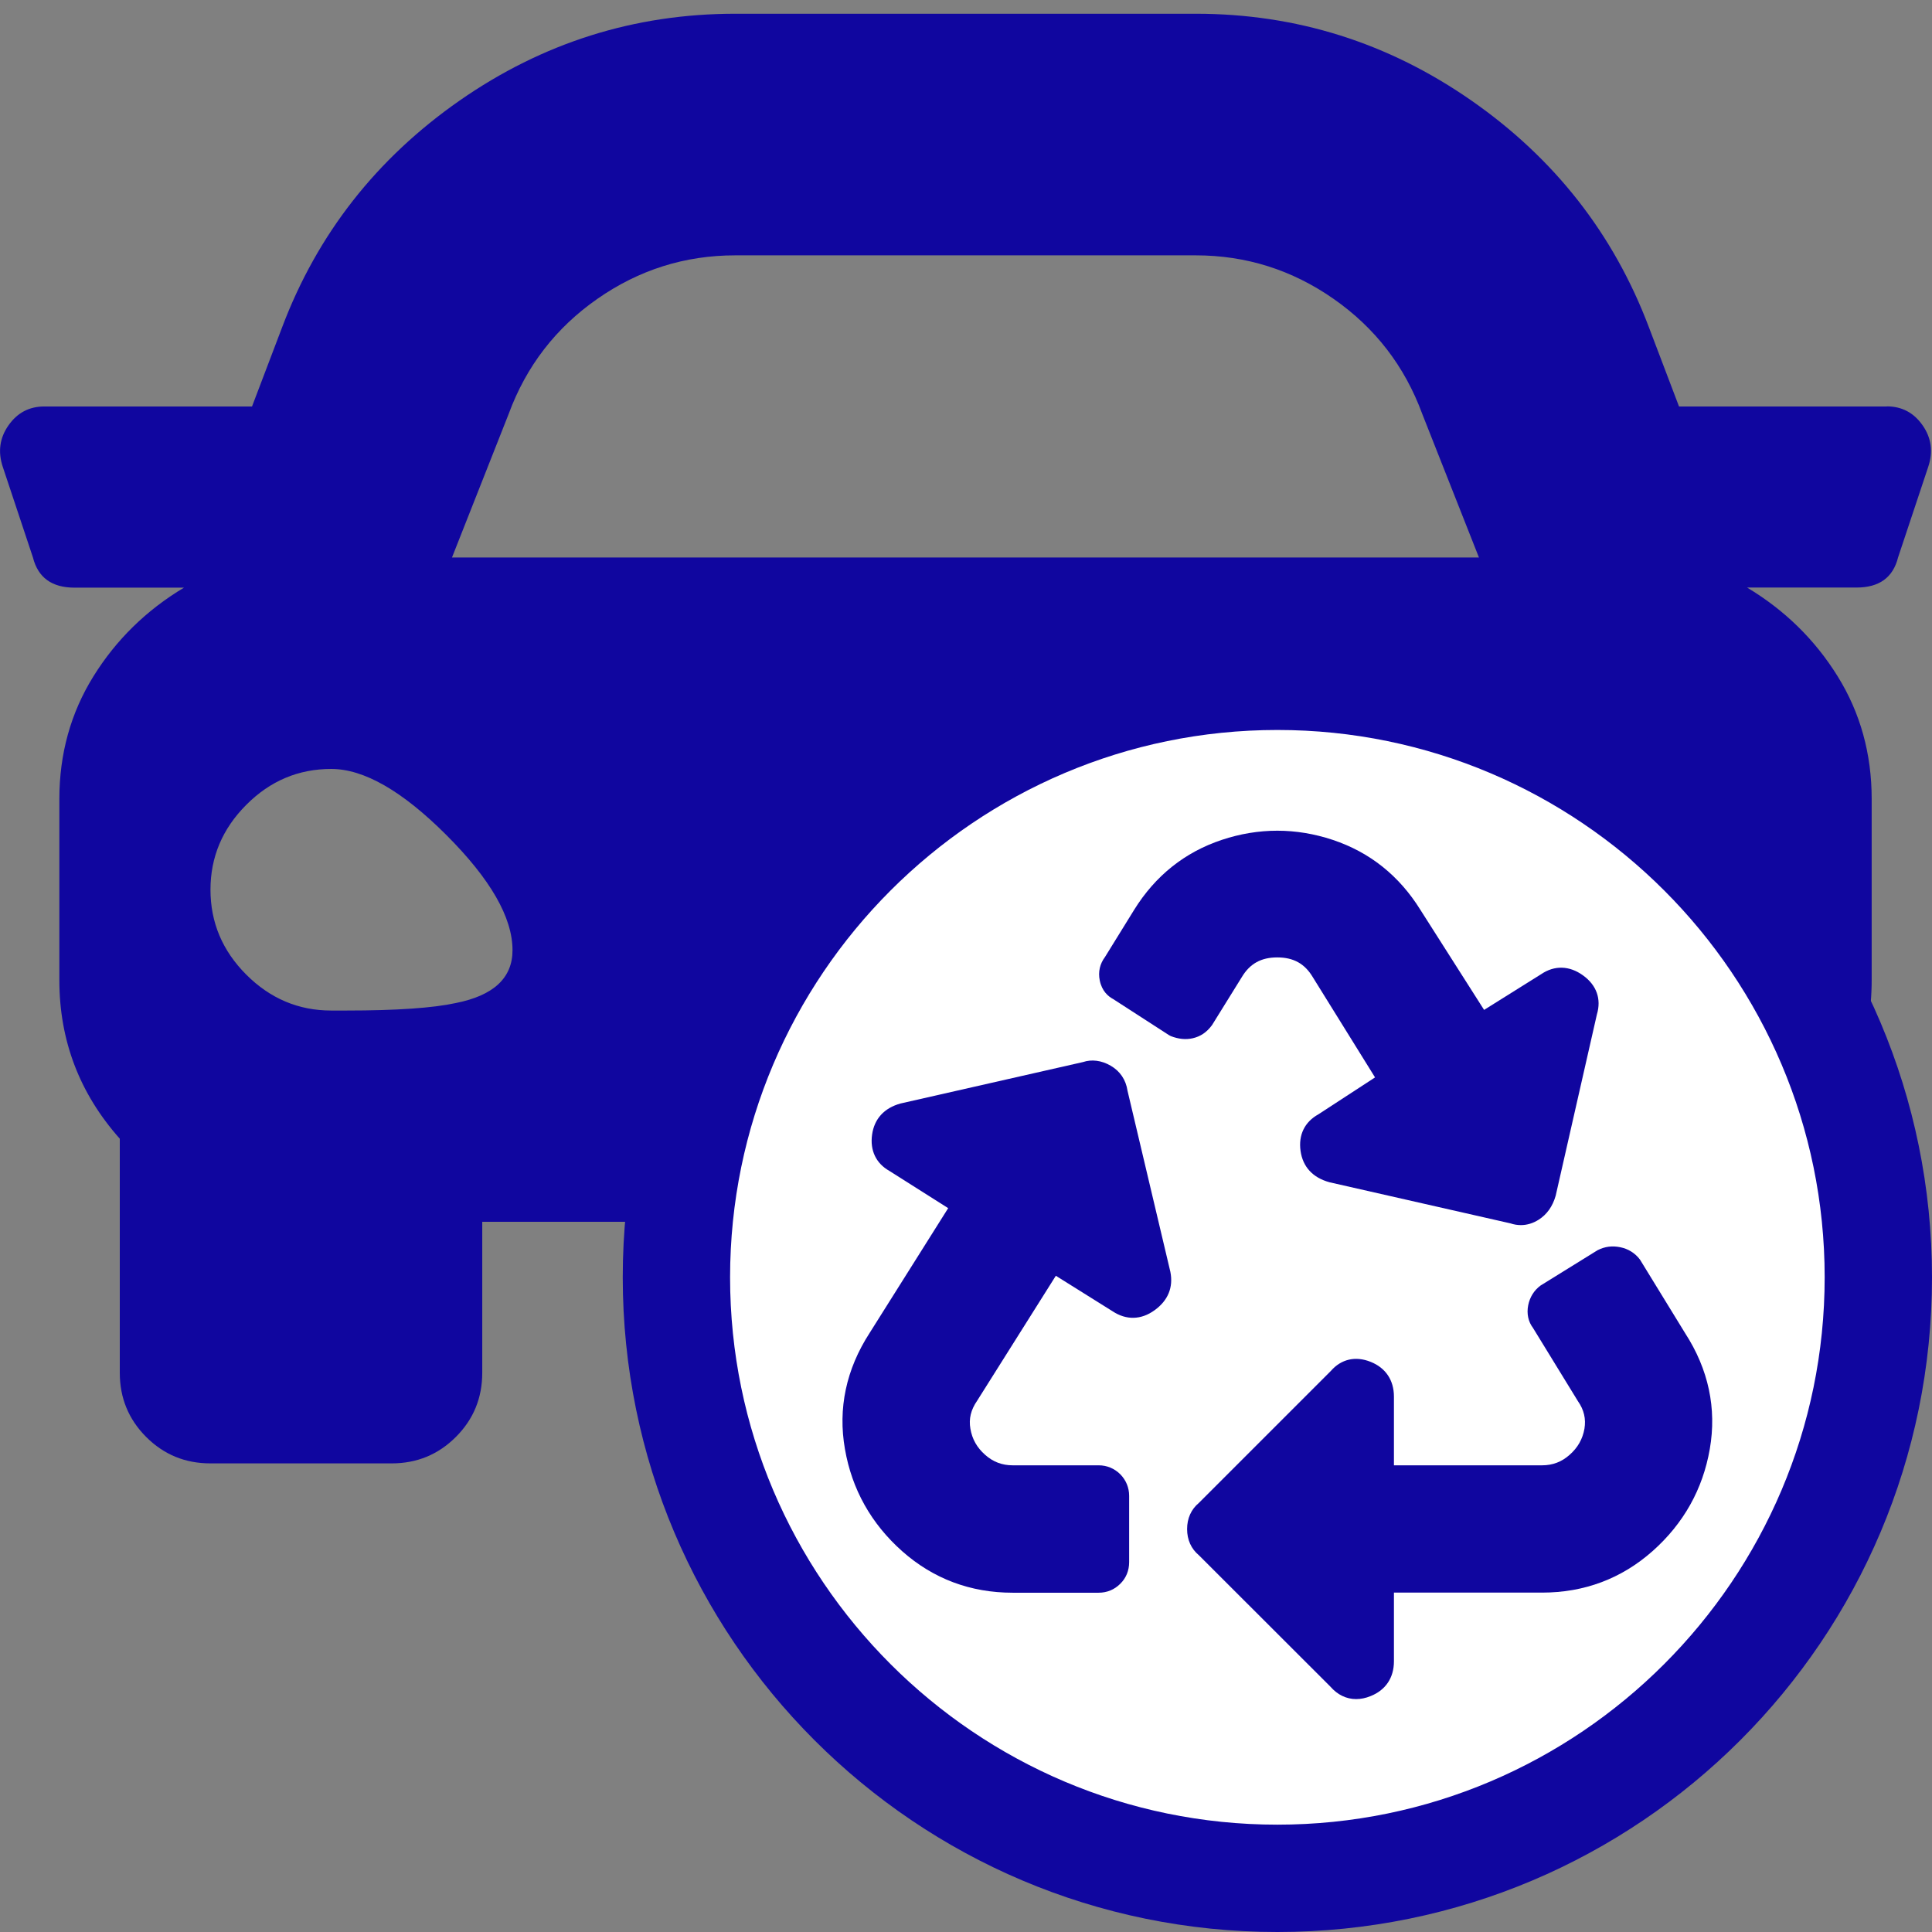
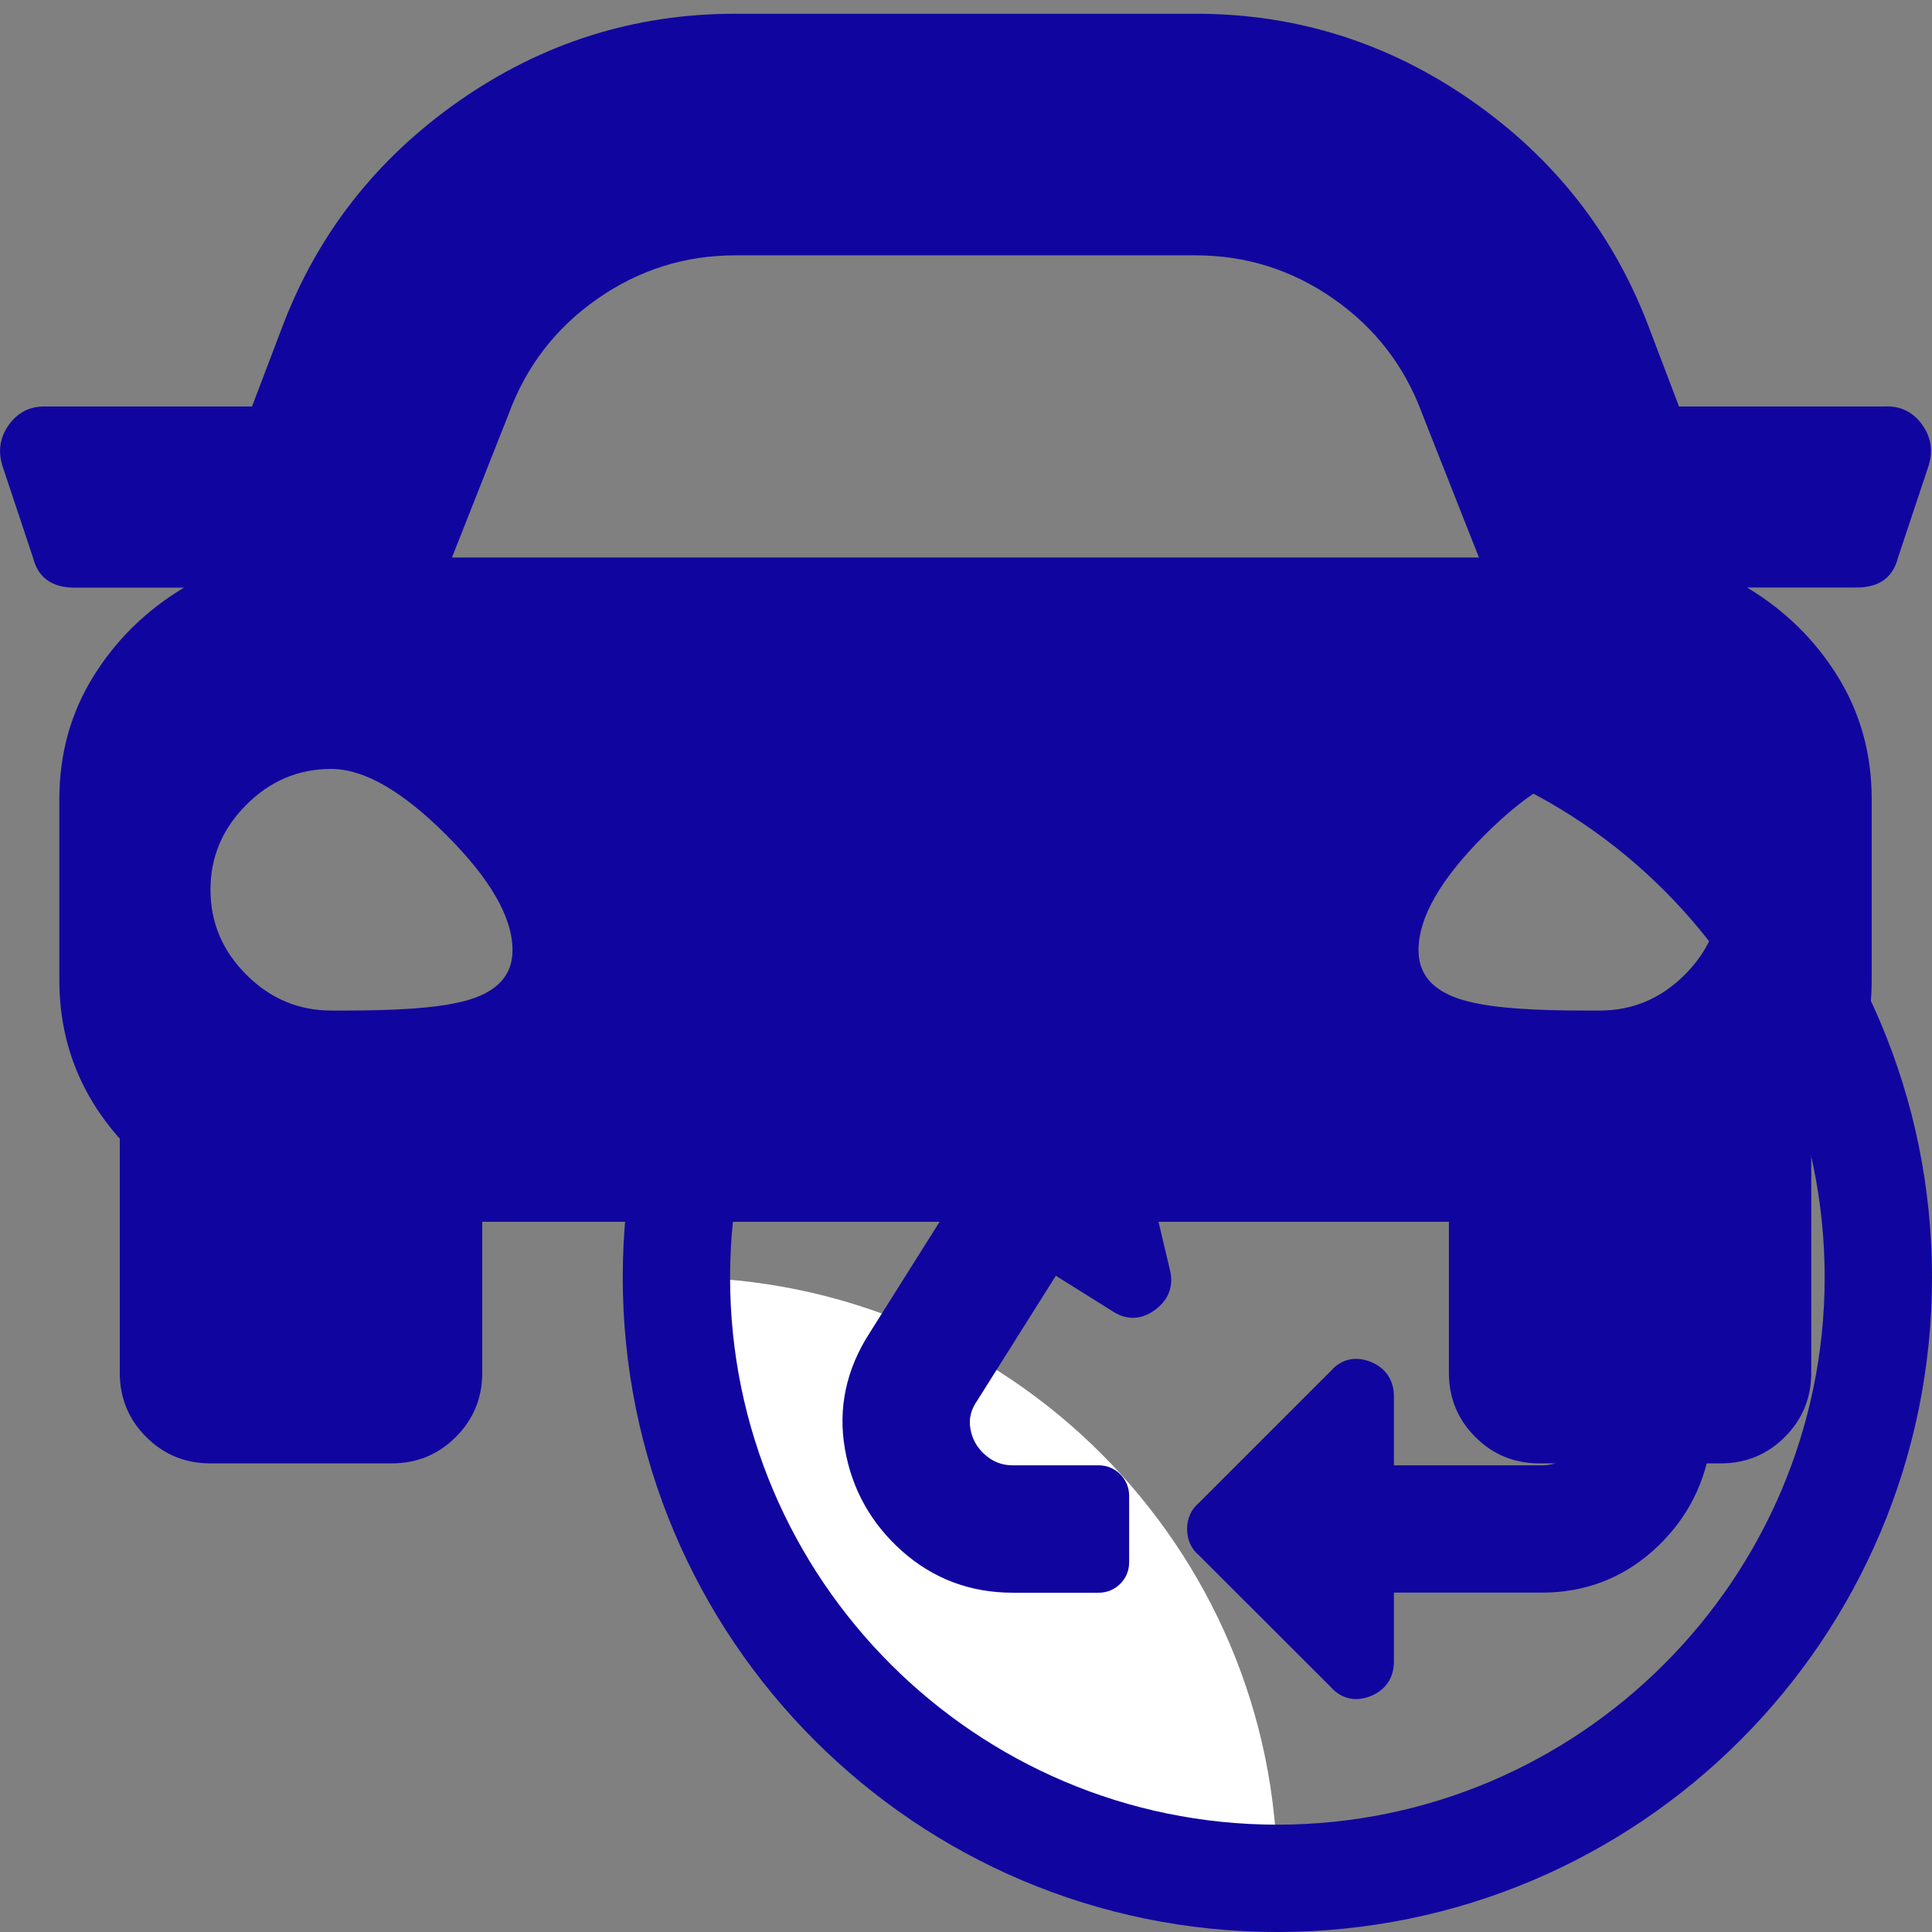
<svg xmlns="http://www.w3.org/2000/svg" version="1.1" id="Layer_1" x="0px" y="0px" viewBox="0 0 180 180" style="enable-background:new 0 0 180 180;" xml:space="preserve">
  <rect x="0" y="0" width="180" height="180" fill="#808080" stroke="none" />
  <style type="text/css"> .st0{fill:#10069F;} .st1{fill:#FFFFFF;} </style>
  <g>
    <path class="st0" d="M175.78,37.86c1.41,0,2.52,0.59,3.34,1.76c0.82,1.17,1,2.46,0.53,3.87l-2.81,8.44 c-0.47,1.88-1.76,2.81-3.87,2.81h-10.2c3.52,2.11,6.33,4.87,8.44,8.27c2.11,3.4,3.17,7.21,3.17,11.43v16.88 c0,5.63-1.88,10.55-5.63,14.77v21.81c0,2.35-0.82,4.34-2.46,5.98c-1.64,1.64-3.64,2.46-5.98,2.46h-16.88 c-2.35,0-4.34-0.82-5.98-2.46c-1.64-1.64-2.46-3.64-2.46-5.98v-14.07H44.93v14.07c0,2.35-0.82,4.34-2.46,5.98 c-1.64,1.64-3.63,2.46-5.98,2.46H19.6c-2.35,0-4.34-0.82-5.98-2.46c-1.64-1.64-2.46-3.64-2.46-5.98v-21.81 c-3.75-4.22-5.63-9.15-5.63-14.77V74.45c0-4.22,1.06-8.03,3.17-11.43c2.11-3.4,4.92-6.16,8.44-8.27H6.94 c-2.11,0-3.4-0.94-3.87-2.81l-2.81-8.44c-0.47-1.41-0.29-2.7,0.53-3.87c0.82-1.17,1.93-1.76,3.34-1.76h19.35l2.81-7.39 c3.28-8.68,8.79-15.71,16.53-21.11c7.74-5.39,16.3-8.09,25.68-8.09h42.91c9.38,0,17.94,2.7,25.68,8.09 c7.74,5.39,13.25,12.43,16.53,21.11l2.81,7.39H175.78z M30.86,94.15h1.41c4.69,0,8.09-0.24,10.2-0.7c3.52-0.7,5.28-2.34,5.28-4.92 c0-3.05-2.05-6.62-6.16-10.73c-4.1-4.1-7.68-6.16-10.73-6.16s-5.69,1.11-7.91,3.34c-2.23,2.23-3.34,4.87-3.34,7.91 c0,3.05,1.11,5.69,3.34,7.92C25.17,93.03,27.81,94.15,30.86,94.15z M47.39,38.57l-5.28,13.37h95.68l-5.28-13.37 c-1.64-4.46-4.4-8.03-8.27-10.73c-3.87-2.7-8.15-4.05-12.84-4.05H68.5c-4.69,0-8.97,1.35-12.84,4.05 C51.79,30.54,49.03,34.11,47.39,38.57z M149.05,94.15c3.05,0,5.69-1.11,7.92-3.34c2.23-2.23,3.34-4.87,3.34-7.92 c0-3.05-1.11-5.69-3.34-7.91c-2.23-2.23-4.87-3.34-7.92-3.34c-3.05,0-6.62,2.05-10.73,6.16c-4.1,4.1-6.16,7.68-6.16,10.73 c0,2.58,1.76,4.22,5.28,4.92c2.11,0.47,5.51,0.7,10.2,0.7H149.05z" />
  </g>
  <g>
-     <path class="st1" d="M119.01,175c-30.88,0-55.99-25.12-55.99-55.99c0-30.88,25.12-55.99,55.99-55.99 c30.88,0,55.99,25.12,55.99,55.99C175,149.88,149.88,175,119.01,175z" />
+     <path class="st1" d="M119.01,175c-30.88,0-55.99-25.12-55.99-55.99c30.88,0,55.99,25.12,55.99,55.99C175,149.88,149.88,175,119.01,175z" />
    <path class="st0" d="M119.01,68.01c28.12,0,50.99,22.88,50.99,50.99S147.12,170,119.01,170s-50.99-22.88-50.99-50.99 S90.89,68.01,119.01,68.01 M119.01,58.01c-33.69,0-60.99,27.31-60.99,60.99S85.32,180,119.01,180S180,152.69,180,119.01 S152.69,58.01,119.01,58.01L119.01,58.01z" />
  </g>
  <g>
-     <path class="st0" d="M103.71,93.08l5.2,3.36l0.17,0.09c0.71,0.28,1.4,0.35,2.05,0.2c0.7-0.16,1.29-0.54,1.79-1.22l2.78-4.48 c0.75-1.25,1.8-1.83,3.3-1.83c1.51,0,2.56,0.58,3.31,1.84l5.8,9.34l-5.28,3.44c-1.28,0.71-1.87,1.92-1.66,3.41 c0.21,1.48,1.13,2.49,2.7,2.92l16.86,3.83c0.32,0.11,0.65,0.16,0.97,0.16c0.57,0,1.13-0.17,1.65-0.5c0.77-0.49,1.3-1.23,1.59-2.24 l3.84-16.89c0.43-1.43-0.03-2.73-1.3-3.64c-1.26-0.91-2.65-0.95-3.89-0.11l-5.32,3.33l-5.94-9.33c-1.97-3.17-4.71-5.36-8.16-6.51 c-3.43-1.14-6.91-1.14-10.34,0c-3.45,1.15-6.19,3.34-8.16,6.51l-2.72,4.4c-0.48,0.64-0.65,1.39-0.49,2.18 C102.66,92.33,103.24,92.83,103.71,93.08z" />
    <path class="st0" d="M105.05,101.63c-0.15-1.02-0.69-1.83-1.57-2.34c-0.86-0.5-1.78-0.61-2.58-0.34l-17,3.86 c-1.52,0.42-2.44,1.42-2.65,2.9c-0.21,1.48,0.38,2.69,1.61,3.38l5.48,3.47l-7.32,11.63c-2.19,3.39-2.96,7.03-2.3,10.81 c0.65,3.76,2.45,6.96,5.33,9.52c2.9,2.57,6.36,3.87,10.3,3.87h8.01c0.78,0,1.47-0.29,2.01-0.83c0.55-0.54,0.83-1.24,0.83-2.02 v-6.17c0-0.77-0.29-1.47-0.83-2.02c-0.55-0.54-1.24-0.83-2.01-0.83h-8.01c-0.99,0-1.83-0.32-2.57-0.98 c-0.76-0.67-1.21-1.47-1.37-2.43c-0.16-0.92,0.04-1.76,0.63-2.61l7.33-11.64l5.29,3.31c1.27,0.84,2.66,0.81,3.91-0.1 c1.25-0.9,1.76-2.13,1.47-3.58L105.05,101.63z" />
    <path class="st0" d="M157,124.21l-4.16-6.78l-0.05-0.08c-0.45-0.6-1.09-1-1.84-1.15c-0.74-0.15-1.42-0.07-2.11,0.28l-5.31,3.29 c-0.61,0.45-1,1.09-1.15,1.83c-0.16,0.79,0.01,1.55,0.44,2.11l4.19,6.83c0.57,0.81,0.76,1.65,0.61,2.57 c-0.17,0.96-0.62,1.76-1.38,2.43c-0.74,0.66-1.58,0.98-2.57,0.98h-13.8v-6.4c0-1.53-0.77-2.68-2.17-3.24 c-1.42-0.57-2.75-0.25-3.7,0.84l-12.3,12.3c-0.72,0.6-1.1,1.44-1.1,2.44c0,1,0.38,1.84,1.1,2.44l12.25,12.24 c0.67,0.77,1.5,1.16,2.4,1.16c0.43,0,0.89-0.09,1.35-0.28c1.4-0.56,2.17-1.71,2.17-3.24v-6.4h13.8c3.93,0,7.4-1.3,10.3-3.87 c2.88-2.56,4.68-5.76,5.33-9.52C159.95,131.22,159.18,127.58,157,124.21z" />
  </g>
</svg>